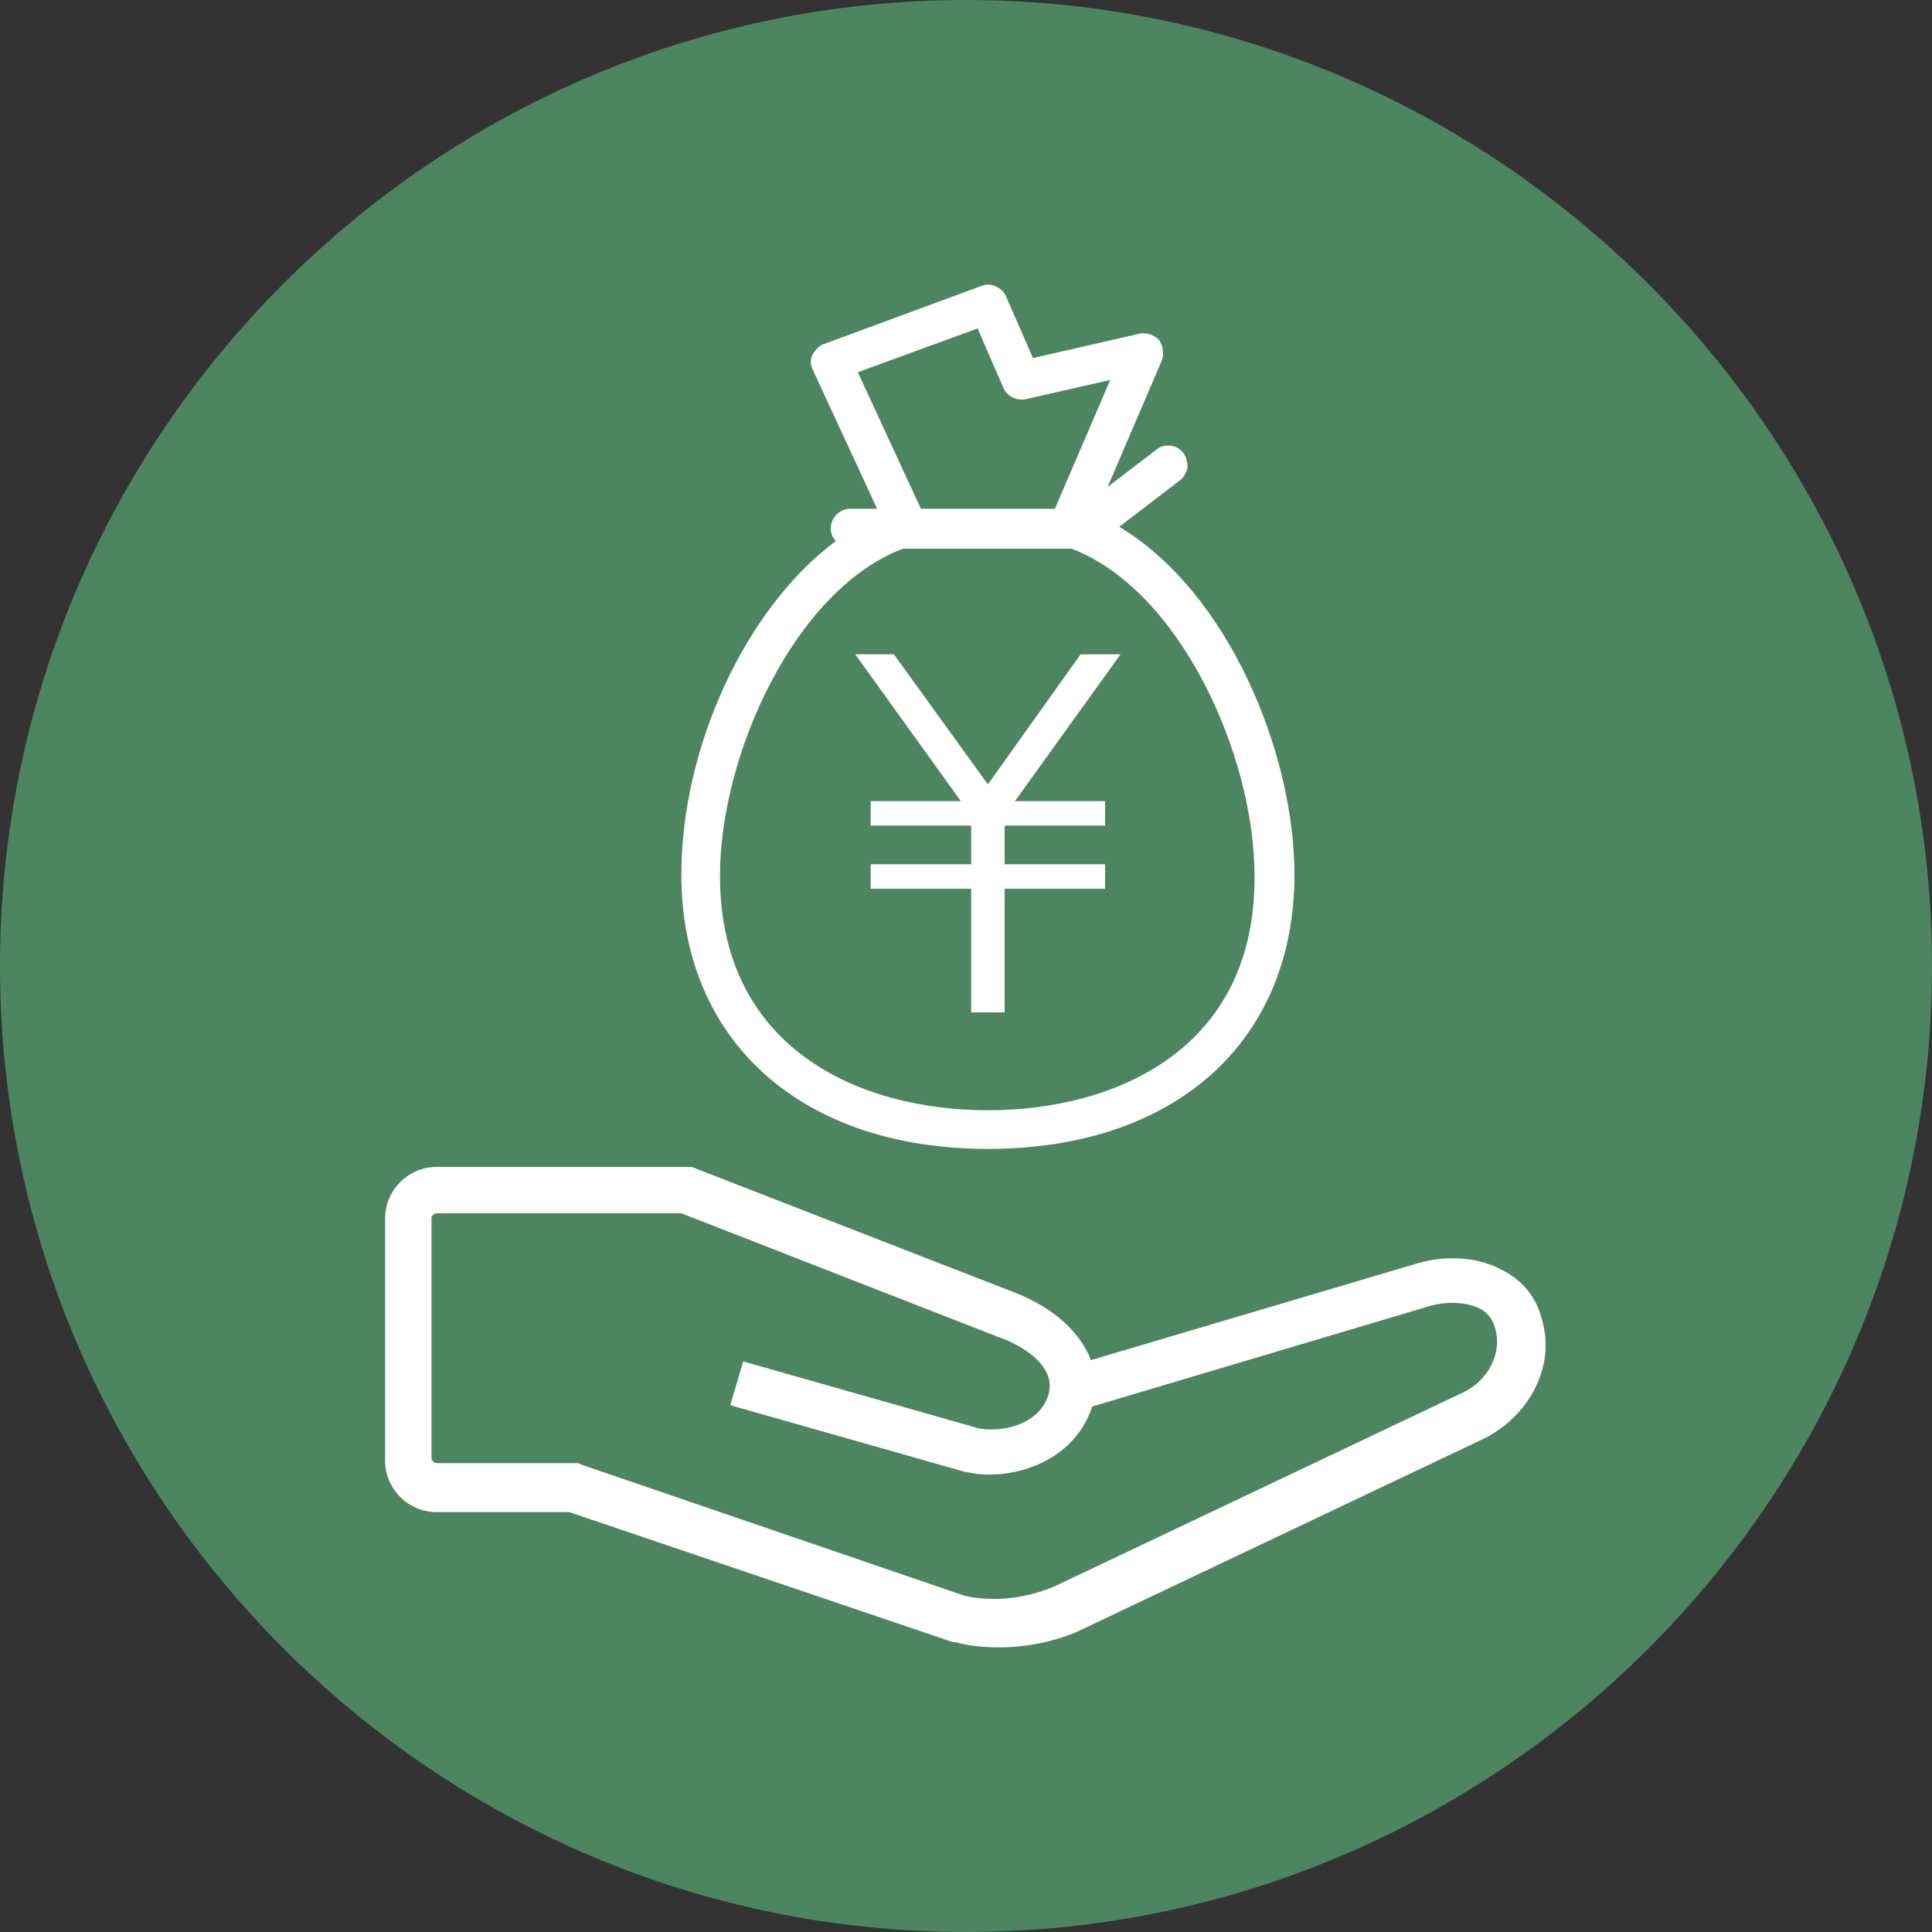
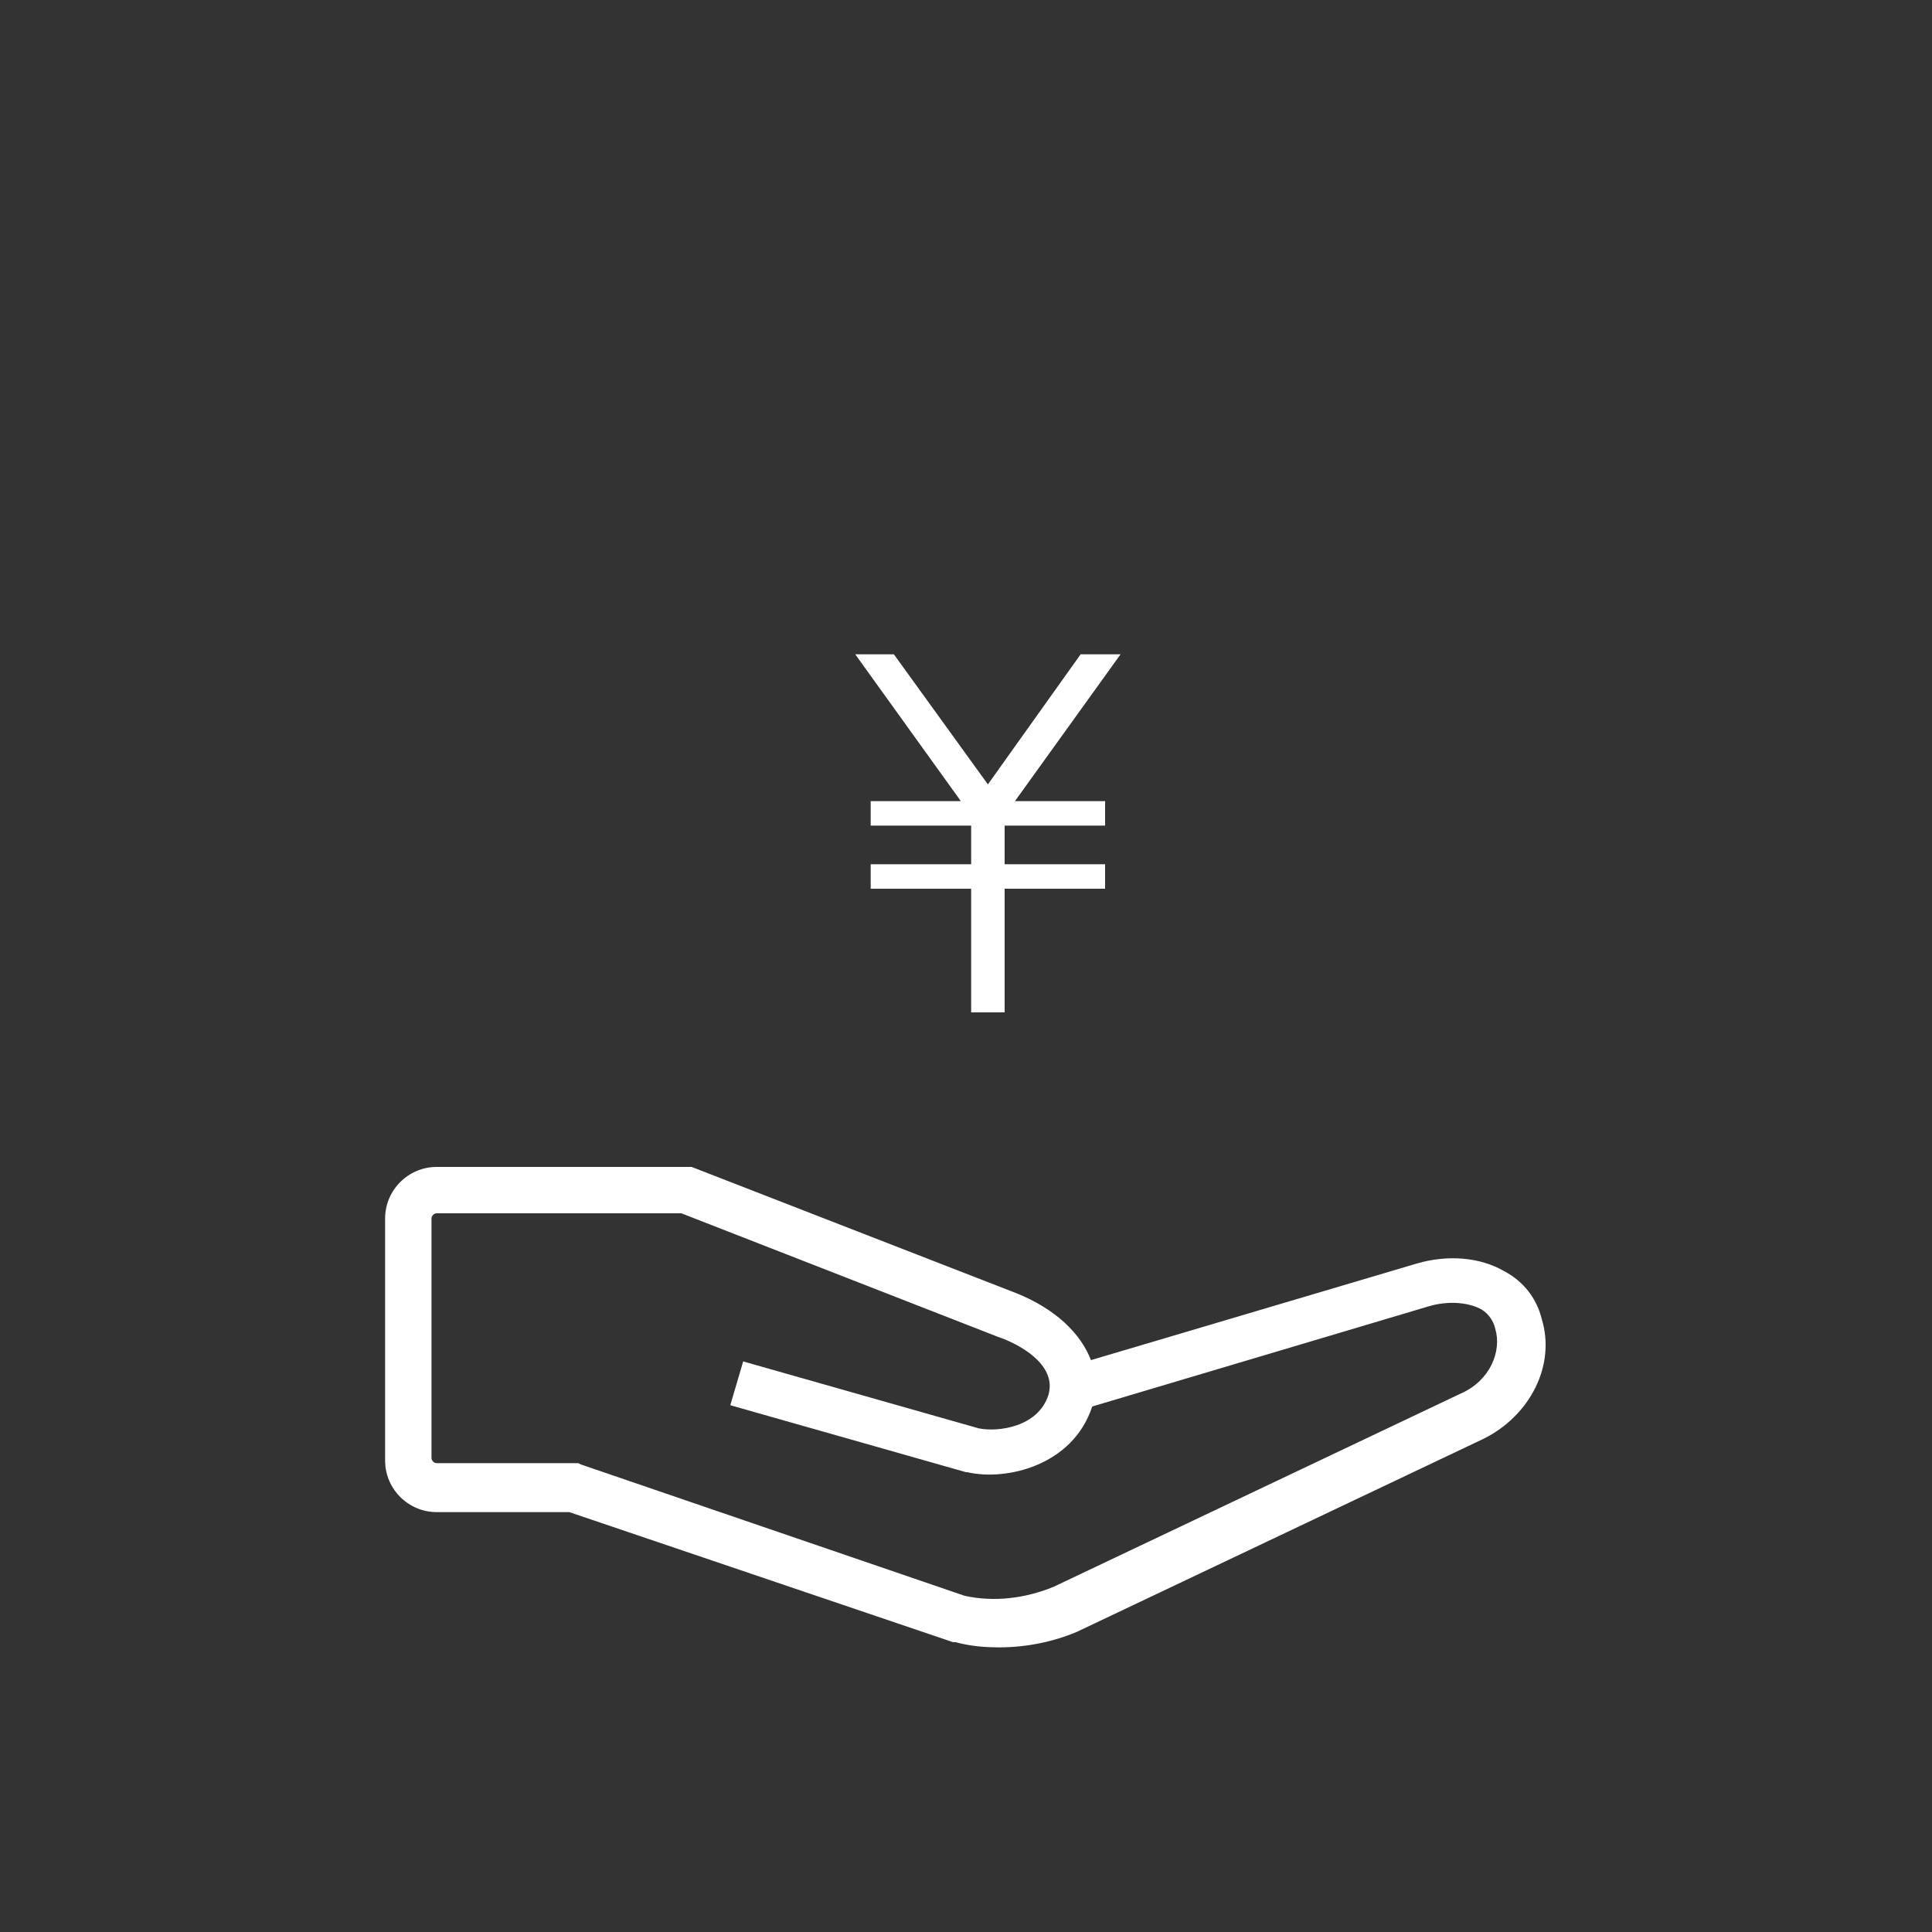
<svg xmlns="http://www.w3.org/2000/svg" version="1.1" id="レイヤー_1" x="0px" y="0px" viewBox="0 0 150 150" style="enable-background:new 0 0 150 150;" xml:space="preserve">
  <rect x="0" y="0" width="150" height="150" fill="#333333" stroke="none" />
  <style type="text/css">
	.st0{fill:#4D8561;}
	.st1{fill:#FFFFFF;}
</style>
  <g>
-     <path class="st0" d="M75,150L75,150c-41.3,0-75-33.7-75-75v0C0,33.7,33.7,0,75,0h0c41.2,0,75,33.7,75,75v0   C150,116.3,116.3,150,75,150z" />
    <g>
      <g>
        <path class="st1" d="M119.7,102.4c-0.4-1.6-1.4-2.9-2.9-3.7c-1.9-1.1-4.4-1.3-6.8-0.6l-25.3,7.5c-0.8-2.1-2.8-4-5.8-5.2     l-25.2-9.8l-19.8,0c-2.2,0-4,1.8-4,4v18.8c0,2.2,1.8,4,4,4h10.3L74,127.5l0.2,0c1.1,0.3,2.2,0.4,3.4,0.4c2,0,4.1-0.4,6-1.2     l31.6-15C118.8,109.9,120.8,106,119.7,102.4z M81.4,108.3c-0.8,2.5-3.9,2.9-5.4,2.6l-18.3-5.2l-1,3.4l18.3,5.2l0.1,0     c3,0.7,8.2-0.5,9.7-5.1l26.2-7.8c1.4-0.4,2.9-0.3,3.9,0.2c0.4,0.2,1,0.7,1.2,1.6c0.5,1.7-0.4,4-2.7,5l-31.6,15     c-2.2,0.9-4.6,1.2-6.9,0.7l-29.8-10.2l-0.2-0.1l-11,0c-0.2,0-0.4-0.2-0.4-0.4V94.6c0-0.2,0.2-0.4,0.4-0.4h19l24.6,9.6     C79,104.3,82.1,105.9,81.4,108.3z" />
-         <path class="st1" d="M86.9,40.9l4.7-3.6c0.3-0.2,0.5-0.6,0.6-1c0-0.4-0.1-0.8-0.3-1.1c-0.5-0.7-1.5-0.8-2.1-0.3L86,37.8l4.2-9.8     c0.2-0.5,0.1-1.1-0.2-1.6c-0.4-0.4-1-0.6-1.5-0.5l-8.3,1.9L78.1,23c-0.3-0.7-1.2-1.1-1.9-0.8L64,26.7c-0.4,0.1-0.7,0.5-0.9,0.8     c-0.2,0.4-0.2,0.8,0,1.2l5,10.8H66c-0.8,0-1.5,0.7-1.5,1.5c0,0.4,0.1,0.7,0.4,1c-7,5.2-12,16-12,25.9c0,12.9,9.3,21.3,23.8,21.3     s23.8-8.3,23.8-21.3C100.5,58.5,95.4,46,86.9,40.9z M66.6,28.9l9.3-3.4l2,4.6c0.3,0.7,1,1,1.7,0.9l6.6-1.5l-4.3,10H71.5     L66.6,28.9z M76.7,86.2c-10,0-20.8-4.8-20.8-18.2c0-9.4,5.8-22.2,14.2-25.4h13.1c8.4,3.2,14.2,16,14.2,25.4     C97.5,81.4,86.7,86.2,76.7,86.2z" />
      </g>
      <polygon class="st1" points="67.6,62.2 67.6,64.1 75.4,64.1 75.4,67.1 67.6,67.1 67.6,69 75.4,69 75.4,78.6 75.8,78.6 77.6,78.6     78,78.6 78,69 85.8,69 85.8,67.1 78,67.1 78,64.1 85.8,64.1 85.8,62.2 78.8,62.2 87,50.8 83.9,50.8 76.7,60.9 69.4,50.8     66.4,50.8 74.6,62.2   " />
    </g>
  </g>
</svg>